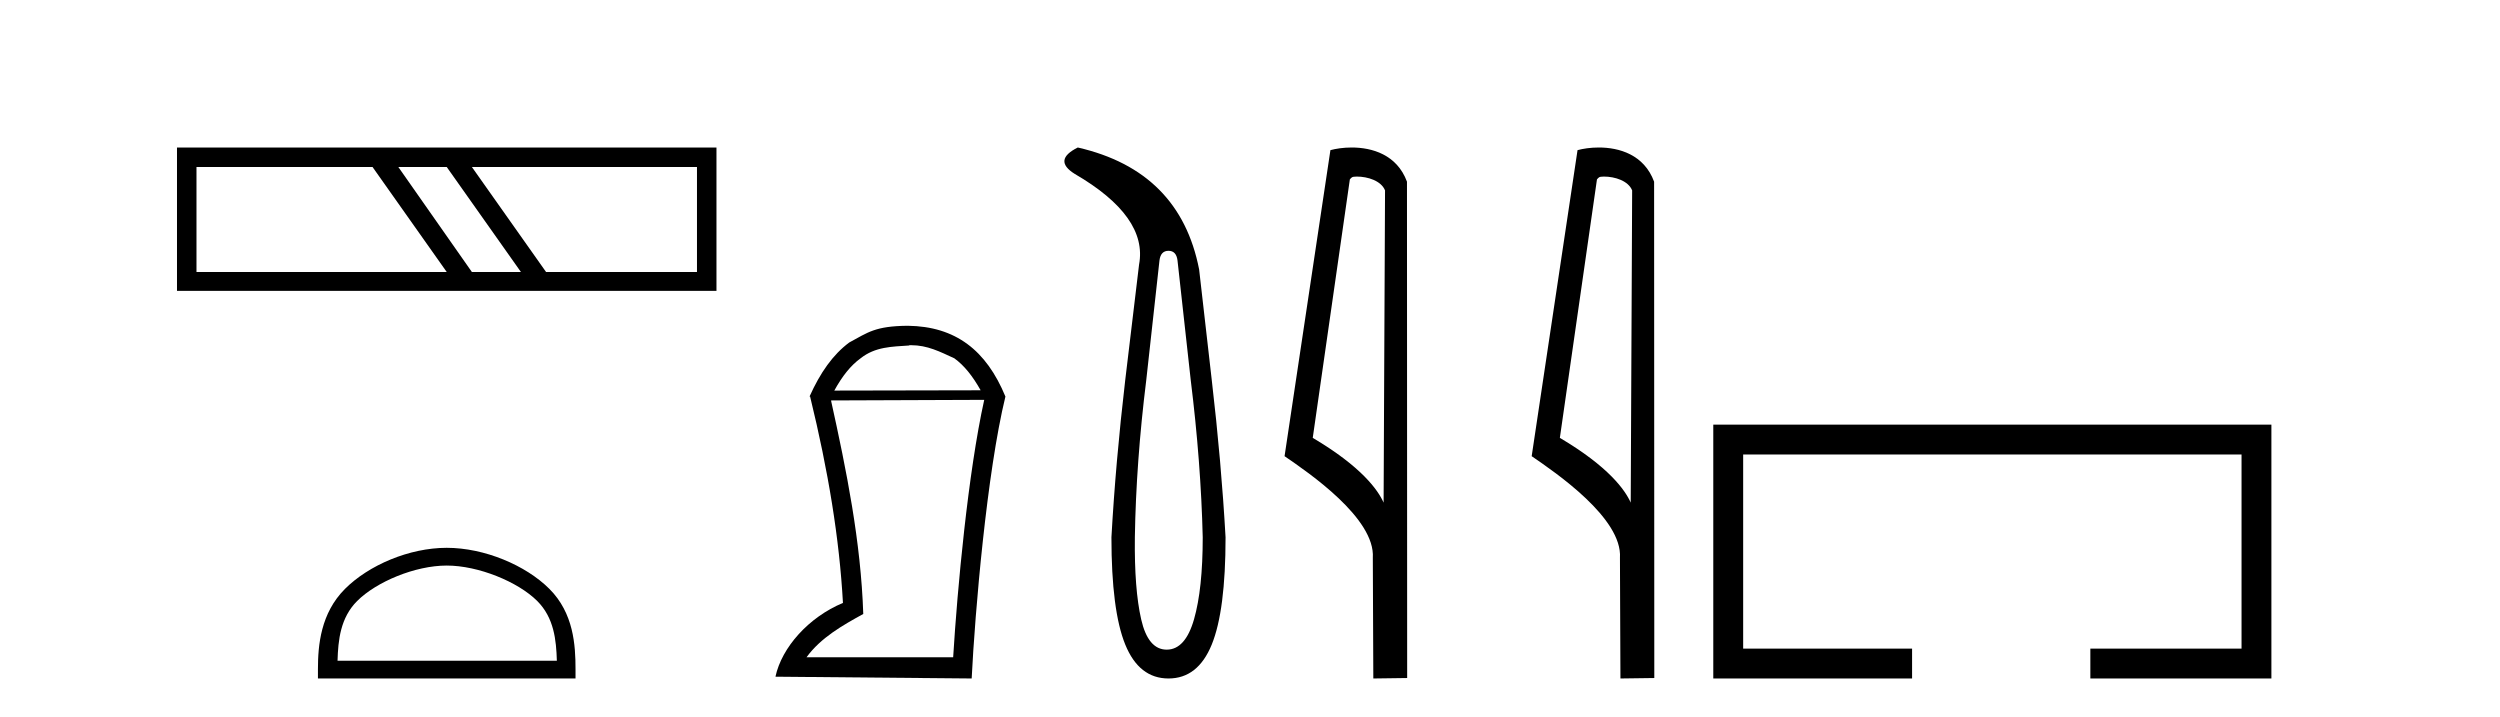
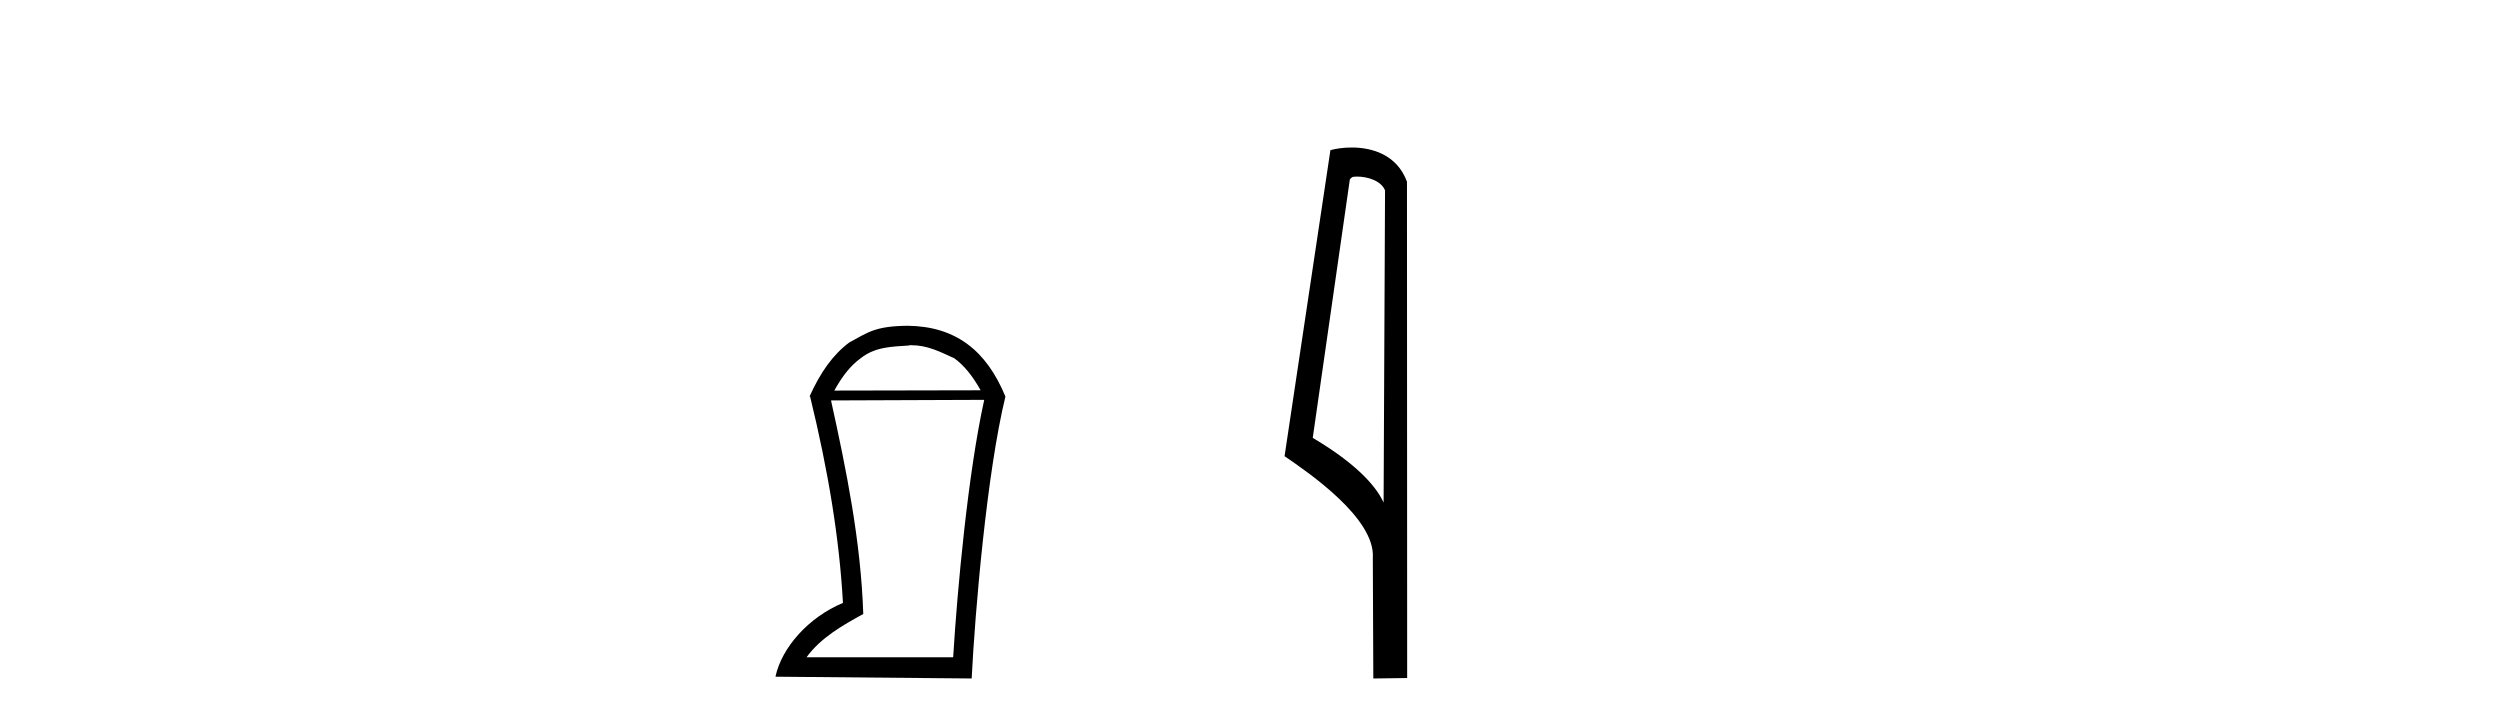
<svg xmlns="http://www.w3.org/2000/svg" width="143.0" height="41.0">
-   <path d="M 21.309 9.552 L 25.553 15.558 L 11.239 15.558 L 11.239 9.552 ZM 25.553 9.552 L 29.797 15.558 L 26.992 15.558 L 22.784 9.552 ZM 39.867 9.552 L 39.867 15.558 L 31.235 15.558 L 26.992 9.552 ZM 10.124 8.437 L 10.124 16.637 L 40.982 16.637 L 40.982 8.437 Z" style="fill:#000000;stroke:none" />
-   <path d="M 25.553 32.35 C 27.365 32.35 29.634 33.281 30.731 34.378 C 31.692 35.339 31.817 36.612 31.852 37.795 L 19.307 37.795 C 19.342 36.612 19.468 35.339 20.428 34.378 C 21.526 33.281 23.741 32.35 25.553 32.35 ZM 25.553 31.335 C 23.403 31.335 21.09 32.329 19.734 33.684 C 18.343 35.075 18.186 36.906 18.186 38.275 L 18.186 38.809 L 32.92 38.809 L 32.92 38.275 C 32.92 36.906 32.816 35.075 31.425 33.684 C 30.07 32.329 27.703 31.335 25.553 31.335 Z" style="fill:#000000;stroke:none" />
  <path d="M 52.112 19.745 C 53.052 19.745 53.769 20.12 54.589 20.496 C 55.153 20.906 55.631 21.504 56.093 22.324 L 47.722 22.341 C 48.183 21.504 48.661 20.906 49.225 20.496 C 50.062 19.83 51.019 19.83 52.01 19.762 L 52.01 19.745 ZM 56.298 22.871 C 55.375 27.039 54.76 33.667 54.521 37.596 L 46.133 37.596 C 46.953 36.469 48.2 35.769 49.379 35.119 C 49.242 30.985 48.422 26.919 47.534 22.905 L 56.298 22.871 ZM 51.924 18.634 C 50.062 18.651 49.652 19.01 48.576 19.591 C 47.636 20.291 46.919 21.316 46.304 22.683 L 46.338 22.683 C 47.38 26.954 48.012 30.797 48.217 34.487 C 46.253 35.307 44.715 37.033 44.356 38.707 L 55.58 38.809 C 55.768 35 56.451 27.022 57.51 22.683 C 56.417 20.035 54.658 18.668 51.924 18.634 Z" style="fill:#000000;stroke:none" />
-   <path d="M 66.838 14.346 Q 67.285 14.346 67.353 14.896 L 68.109 21.733 Q 68.693 26.44 68.796 30.735 Q 68.796 33.69 68.298 35.425 Q 67.8 37.16 66.735 37.16 Q 65.67 37.16 65.275 35.425 Q 64.879 33.69 64.914 30.735 Q 64.983 26.44 65.567 21.733 L 66.322 14.896 Q 66.391 14.346 66.838 14.346 ZM 61.65 8.437 Q 60.207 9.158 61.478 9.949 Q 65.67 12.388 65.154 15.137 L 64.364 21.733 Q 63.814 26.44 63.574 30.735 Q 63.574 34.927 64.364 36.868 Q 65.154 38.809 66.838 38.809 Q 68.521 38.809 69.312 36.868 Q 70.102 34.927 70.102 30.735 Q 69.861 26.44 69.312 21.733 L 68.59 15.411 Q 67.491 9.777 61.65 8.437 Z" style="fill:#000000;stroke:none" />
  <path d="M 77.612 10.1 C 78.236 10.1 79.001 10.34 79.224 10.89 L 79.142 28.751 L 79.142 28.751 C 78.825 28.034 77.884 26.699 75.089 25.046 L 77.211 10.263 C 77.31 10.157 77.308 10.1 77.612 10.1 ZM 79.142 28.751 L 79.142 28.751 C 79.142 28.751 79.142 28.751 79.142 28.751 L 79.142 28.751 L 79.142 28.751 ZM 77.315 8.437 C 76.837 8.437 76.405 8.505 76.1 8.588 L 73.477 26.094 C 74.864 27.044 78.677 29.648 78.525 31.91 L 78.554 38.809 L 80.49 38.783 L 80.479 10.393 C 79.903 8.837 78.472 8.437 77.315 8.437 Z" style="fill:#000000;stroke:none" />
-   <path d="M 91.747 10.1 C 92.372 10.1 93.136 10.34 93.359 10.89 L 93.277 28.751 L 93.277 28.751 C 92.96 28.034 92.019 26.699 89.224 25.046 L 91.346 10.263 C 91.446 10.157 91.443 10.1 91.747 10.1 ZM 93.277 28.751 L 93.277 28.751 C 93.277 28.751 93.277 28.751 93.277 28.751 L 93.277 28.751 L 93.277 28.751 ZM 91.45 8.437 C 90.972 8.437 90.54 8.505 90.235 8.588 L 87.612 26.094 C 88.999 27.044 92.813 29.648 92.661 31.91 L 92.689 38.809 L 94.626 38.783 L 94.615 10.393 C 94.039 8.837 92.608 8.437 91.45 8.437 Z" style="fill:#000000;stroke:none" />
-   <path d="M 98 24.289 L 98 38.809 L 109.371 38.809 L 109.371 37.101 L 99.709 37.101 L 99.709 25.997 L 128.216 25.997 L 128.216 37.101 L 119.568 37.101 L 119.568 38.809 L 129.924 38.809 L 129.924 24.289 Z" style="fill:#000000;stroke:none" />
</svg>